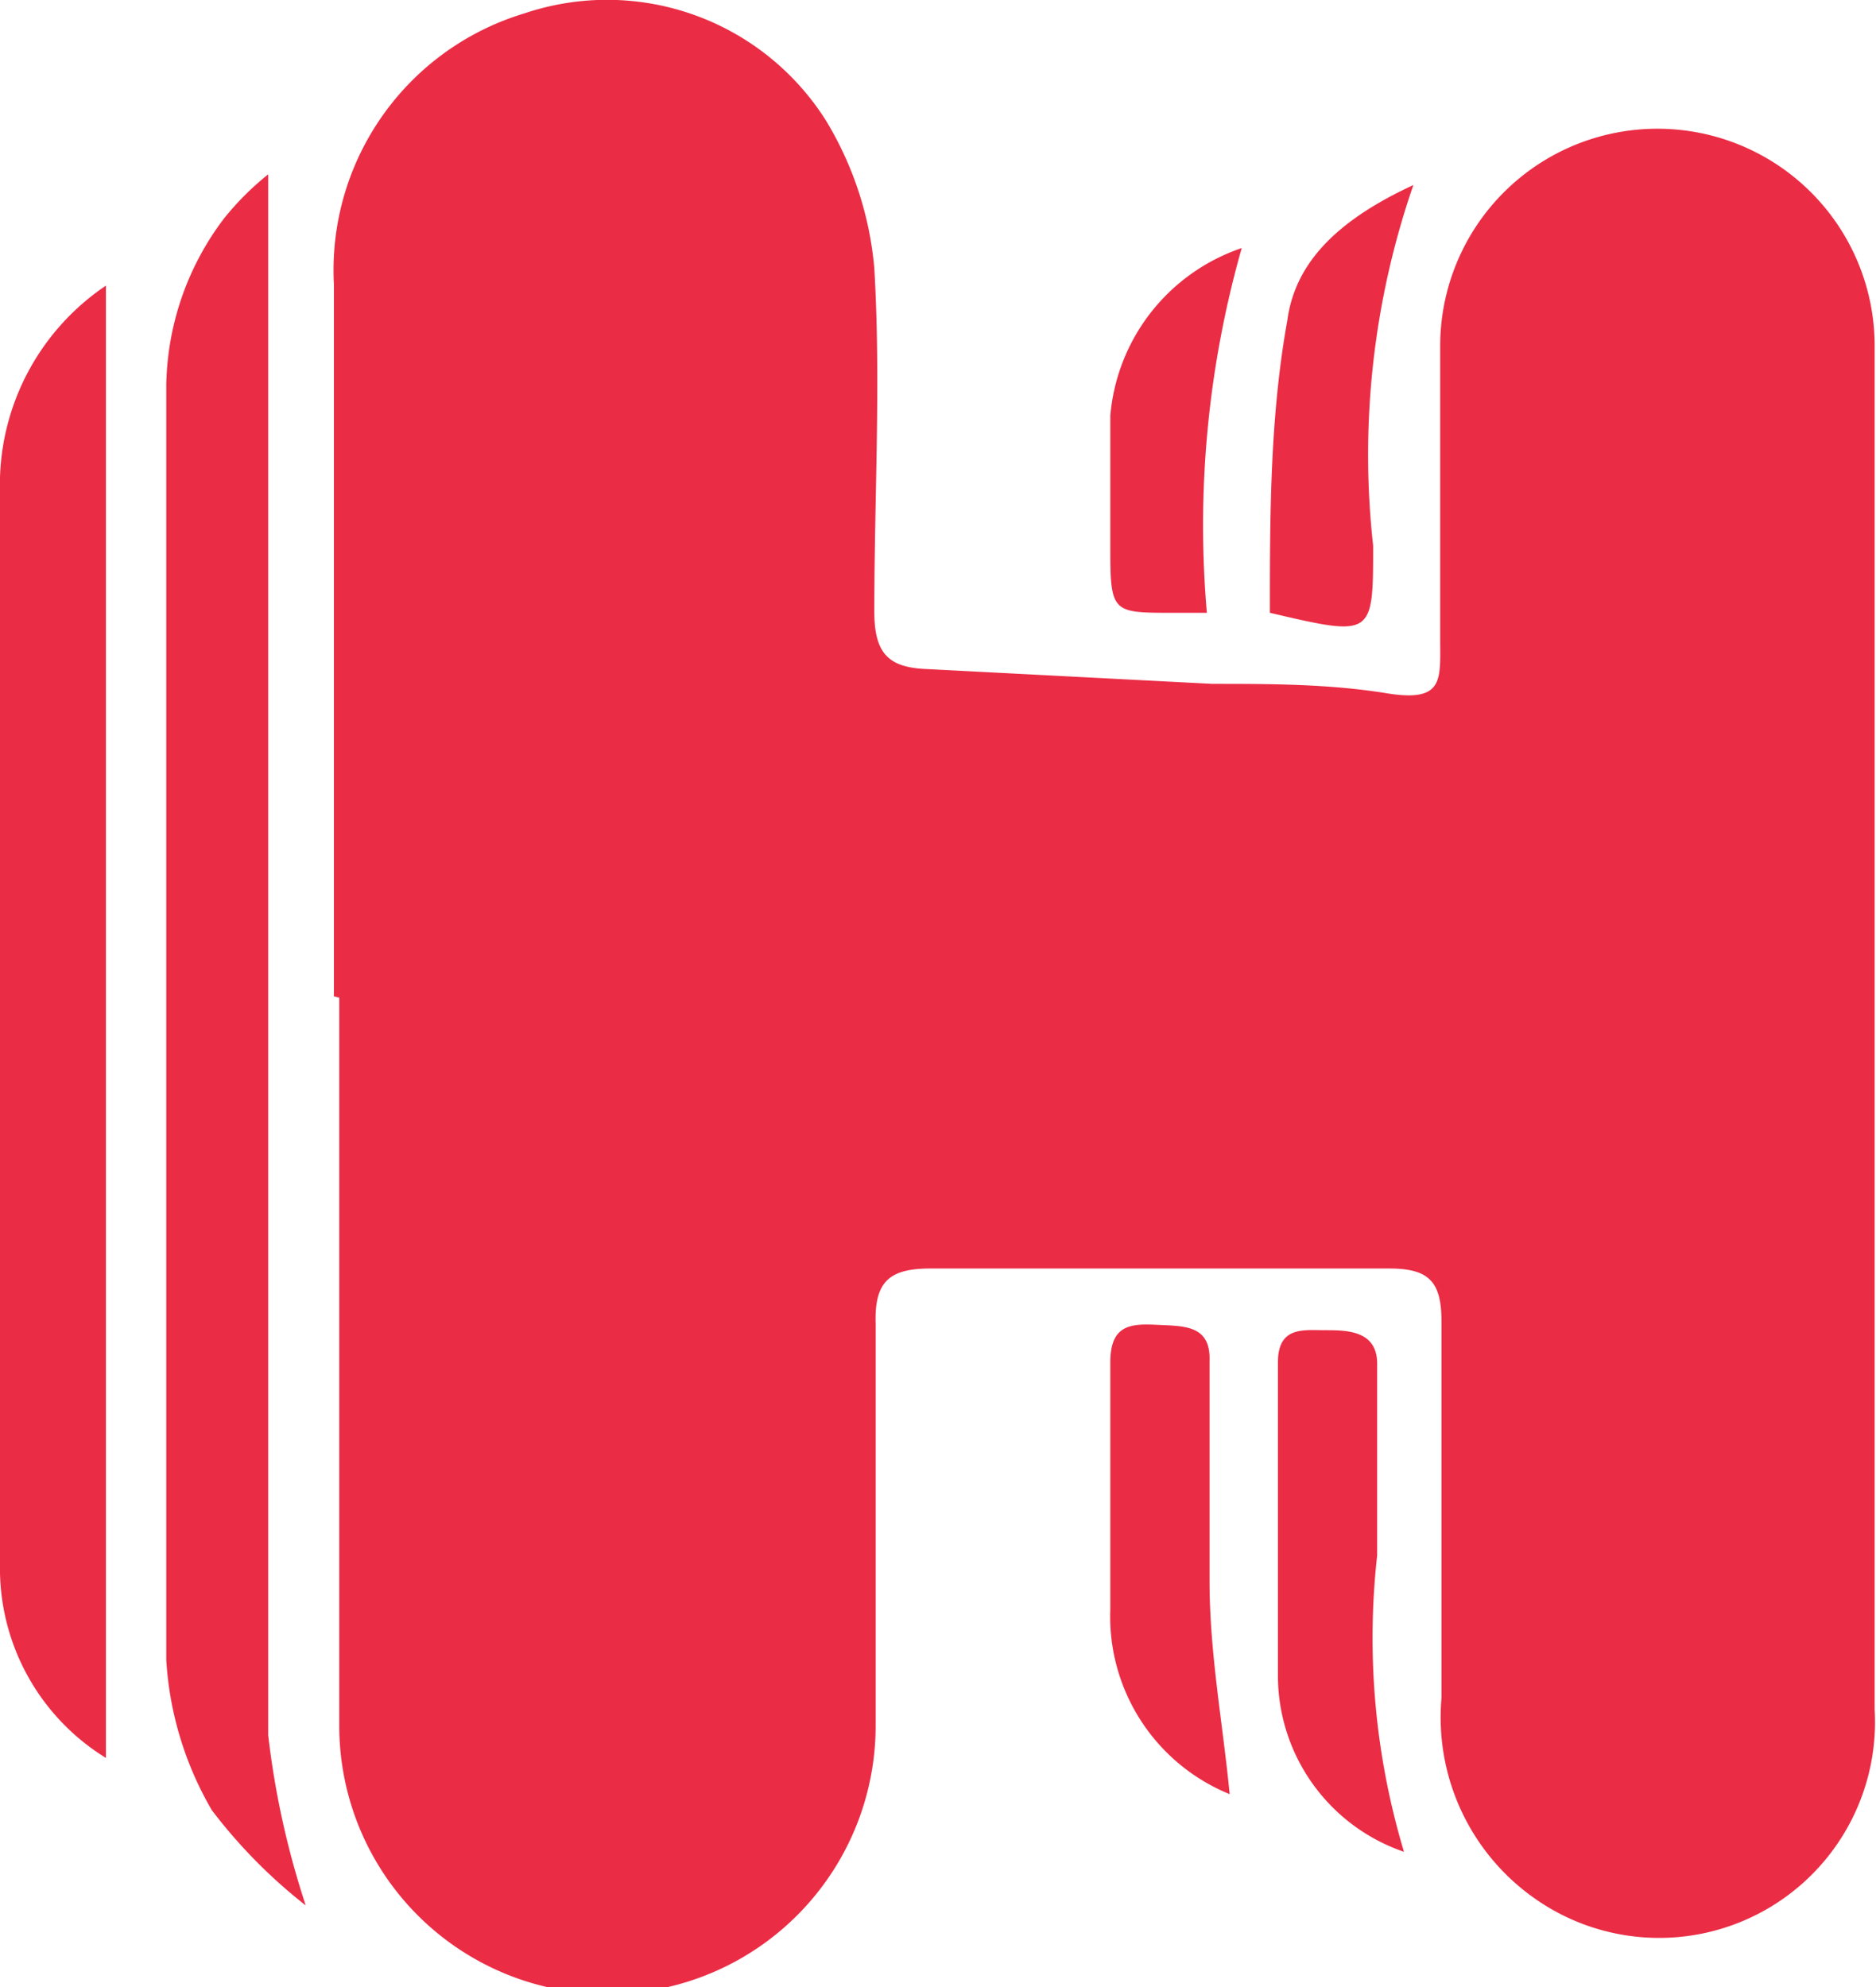
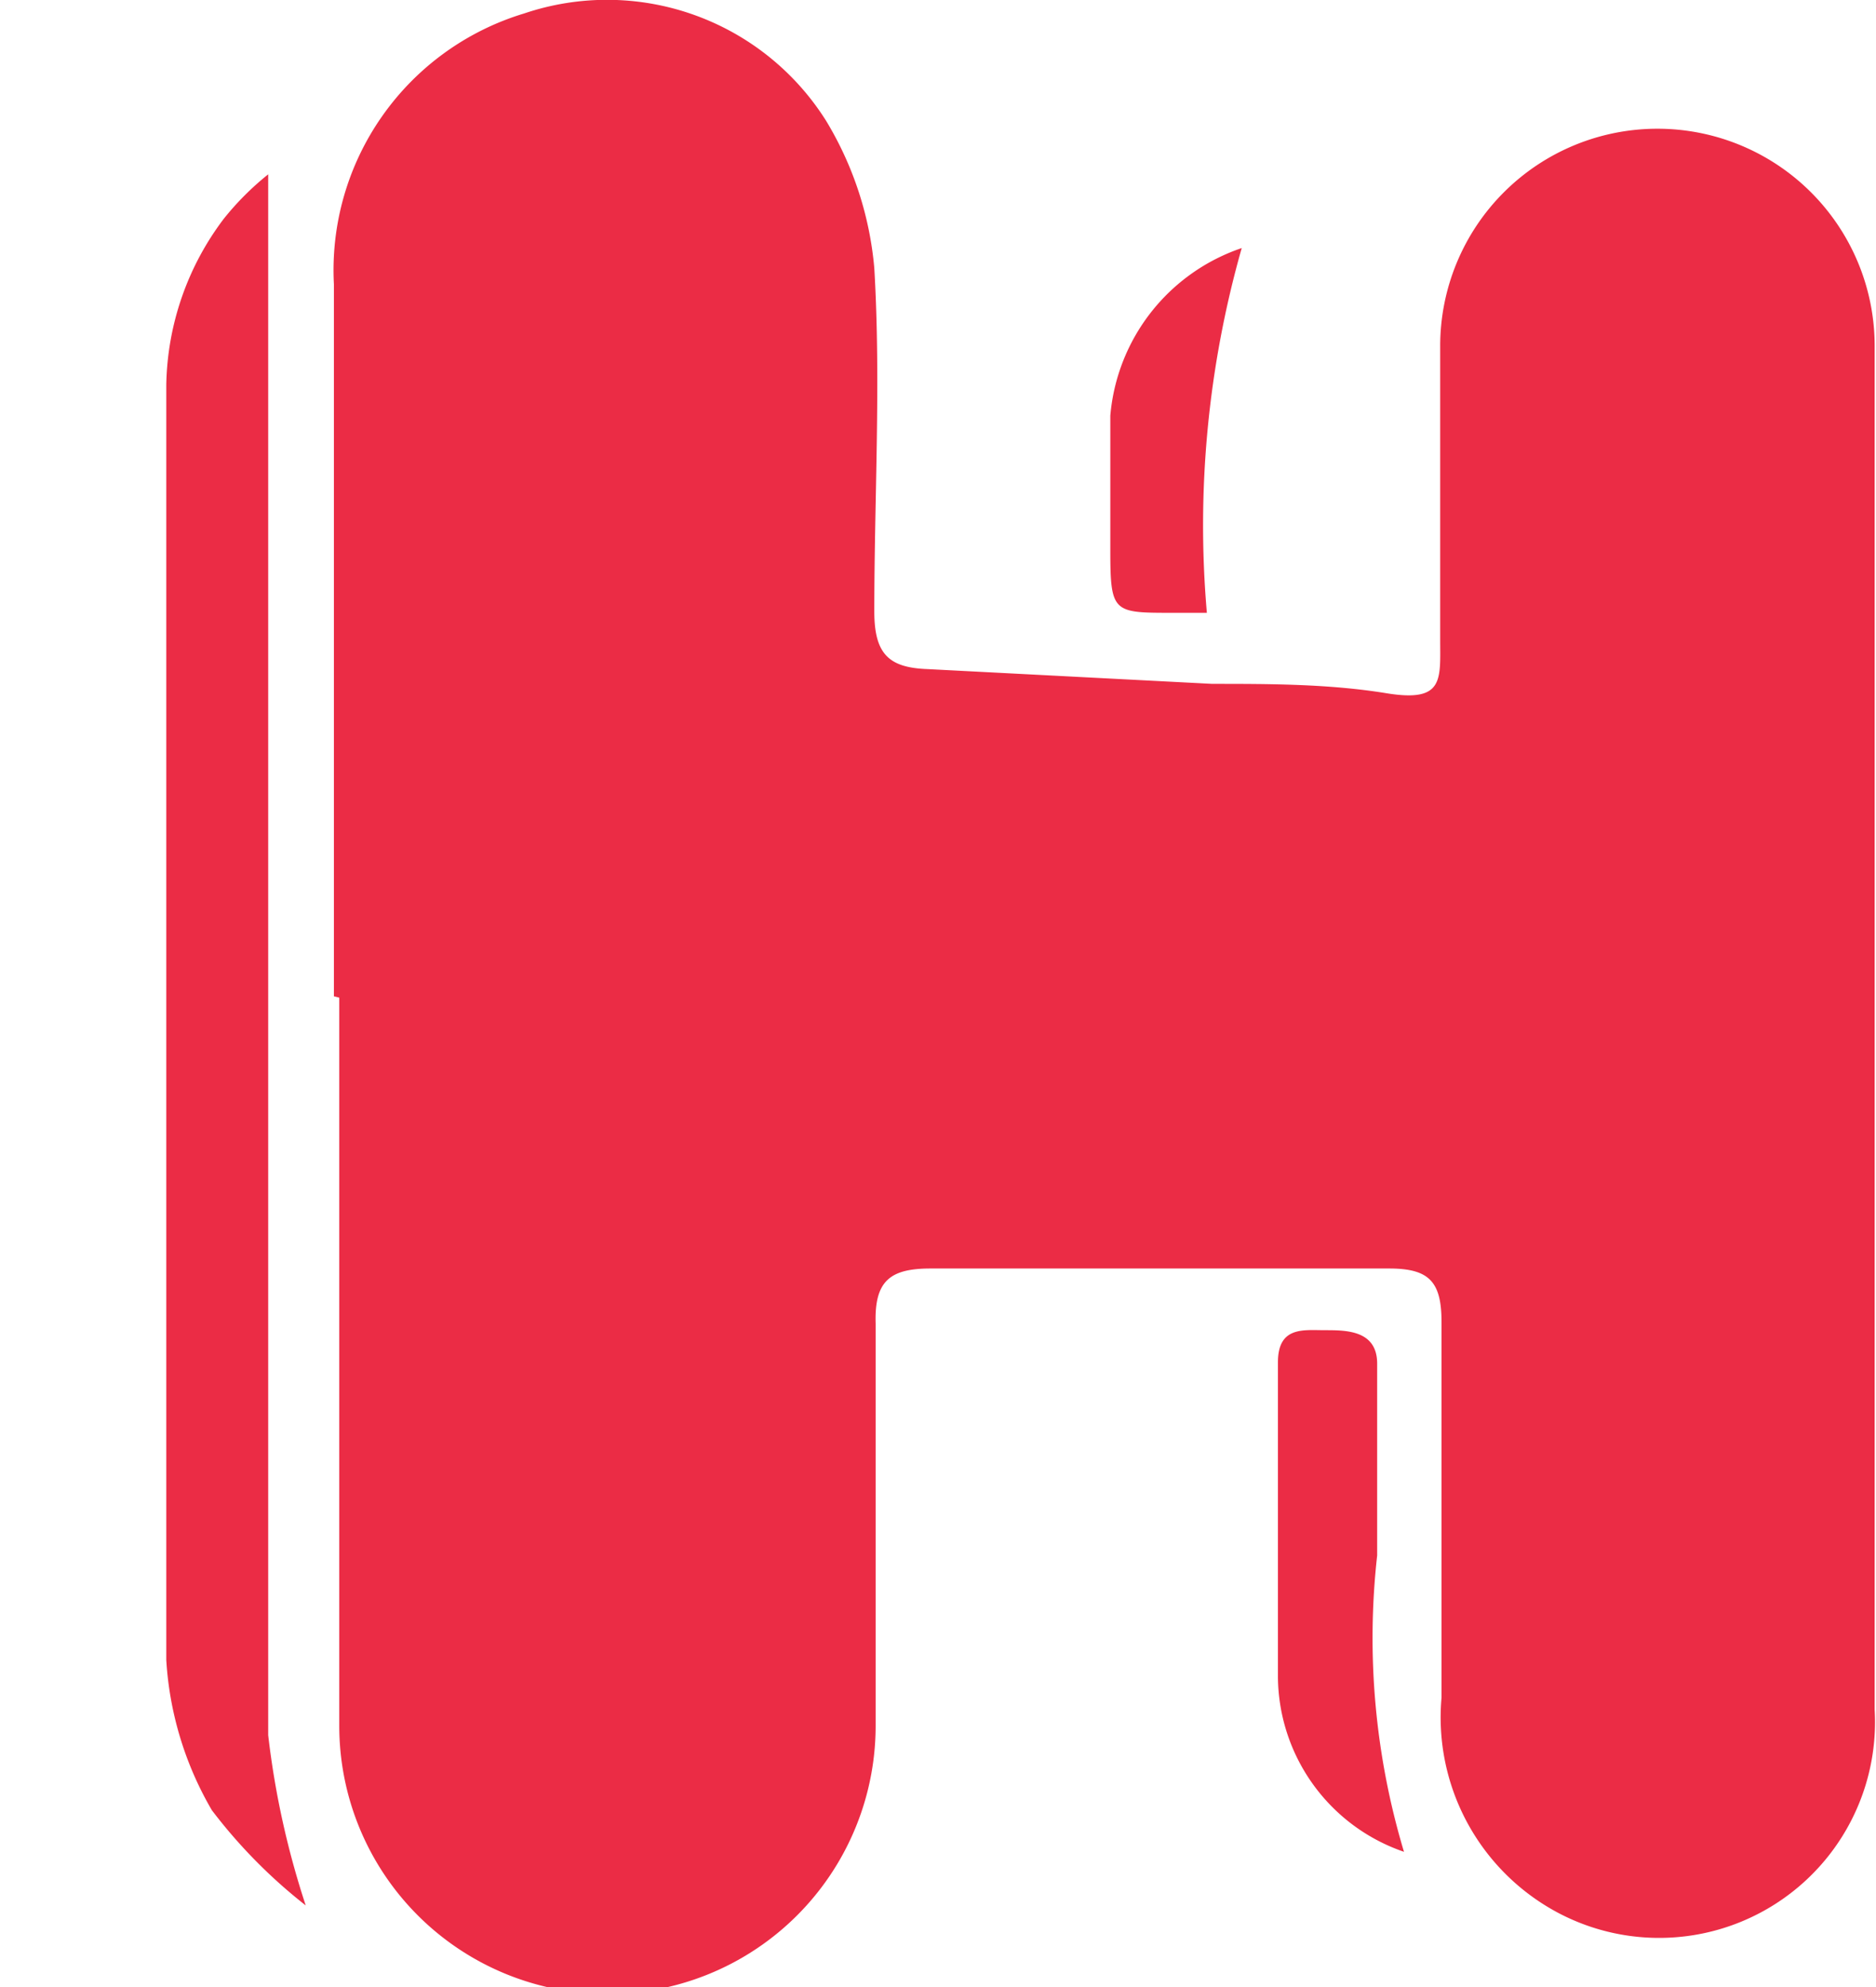
<svg xmlns="http://www.w3.org/2000/svg" id="Layer_1" data-name="Layer 1" viewBox="0 0 13.99 14.82">
  <defs>
    <style>.cls-1{fill:#eb2c45;}</style>
  </defs>
  <g id="aLZbfh">
    <path class="cls-1" d="M2.49,7.43c0-1.77,0-3.54,0-5.31A2,2,0,0,1,3.91.1,1.93,1.93,0,0,1,6.16.9,2.55,2.55,0,0,1,6.52,2c.05.85,0,1.71,0,2.56,0,.32.11.42.4.43l2.12.11c.43,0,.87,0,1.3.07s.4-.1.4-.4c0-.73,0-1.46,0-2.19a1.62,1.62,0,1,1,3.24,0c0,1.39,0,2.78,0,4.17,0,2,0,4,0,6a1.61,1.61,0,0,1-2.37,1.51,1.65,1.65,0,0,1-.86-1.6c0-.93,0-1.87,0-2.8,0-.3-.09-.4-.39-.4H6.94c-.3,0-.42.09-.41.41,0,1,0,2,0,3a2,2,0,0,1-2,2,2,2,0,0,1-2-2c0-1.81,0-3.62,0-5.43Z" />
    <path class="cls-1" d="M2,1.3C2,5.2,2,9.07,2,12.94a6.39,6.39,0,0,0,.28,1.27,3.89,3.89,0,0,1-.7-.71,2.52,2.52,0,0,1-.34-1.12c0-3.17,0-6.34,0-9.51a2.11,2.11,0,0,1,.43-1.24A2.12,2.12,0,0,1,2,1.3Z" />
-     <path class="cls-1" d="M.79,13.11A1.66,1.66,0,0,1,0,11.73C0,9,0,6.28,0,3.56A1.79,1.79,0,0,1,.79,2.13Z" />
    <path class="cls-1" d="M10.47,13.81a1.39,1.39,0,0,1-.94-1.3c0-.78,0-1.57,0-2.35,0-.27.19-.24.35-.24s.39,0,.39.25c0,.48,0,1,0,1.43A5.54,5.54,0,0,0,10.47,13.81Z" />
-     <path class="cls-1" d="M9.17,13.38A1.43,1.43,0,0,1,8.28,12c0-.61,0-1.23,0-1.84,0-.28.15-.29.35-.28s.4,0,.39.27c0,.55,0,1.1,0,1.64S9.12,12.86,9.17,13.38Z" />
-     <path class="cls-1" d="M10.54,1.38a6.16,6.16,0,0,0-.3,2.69c0,.68,0,.68-.77.5,0-.72,0-1.46.13-2.18C9.66,1.94,10,1.63,10.54,1.38Z" />
    <path class="cls-1" d="M9.26,1.85A7.56,7.56,0,0,0,9,4.57l-.26,0c-.44,0-.46,0-.46-.47s0-.63,0-1A1.45,1.45,0,0,1,9.26,1.85Z" />
  </g>
</svg>